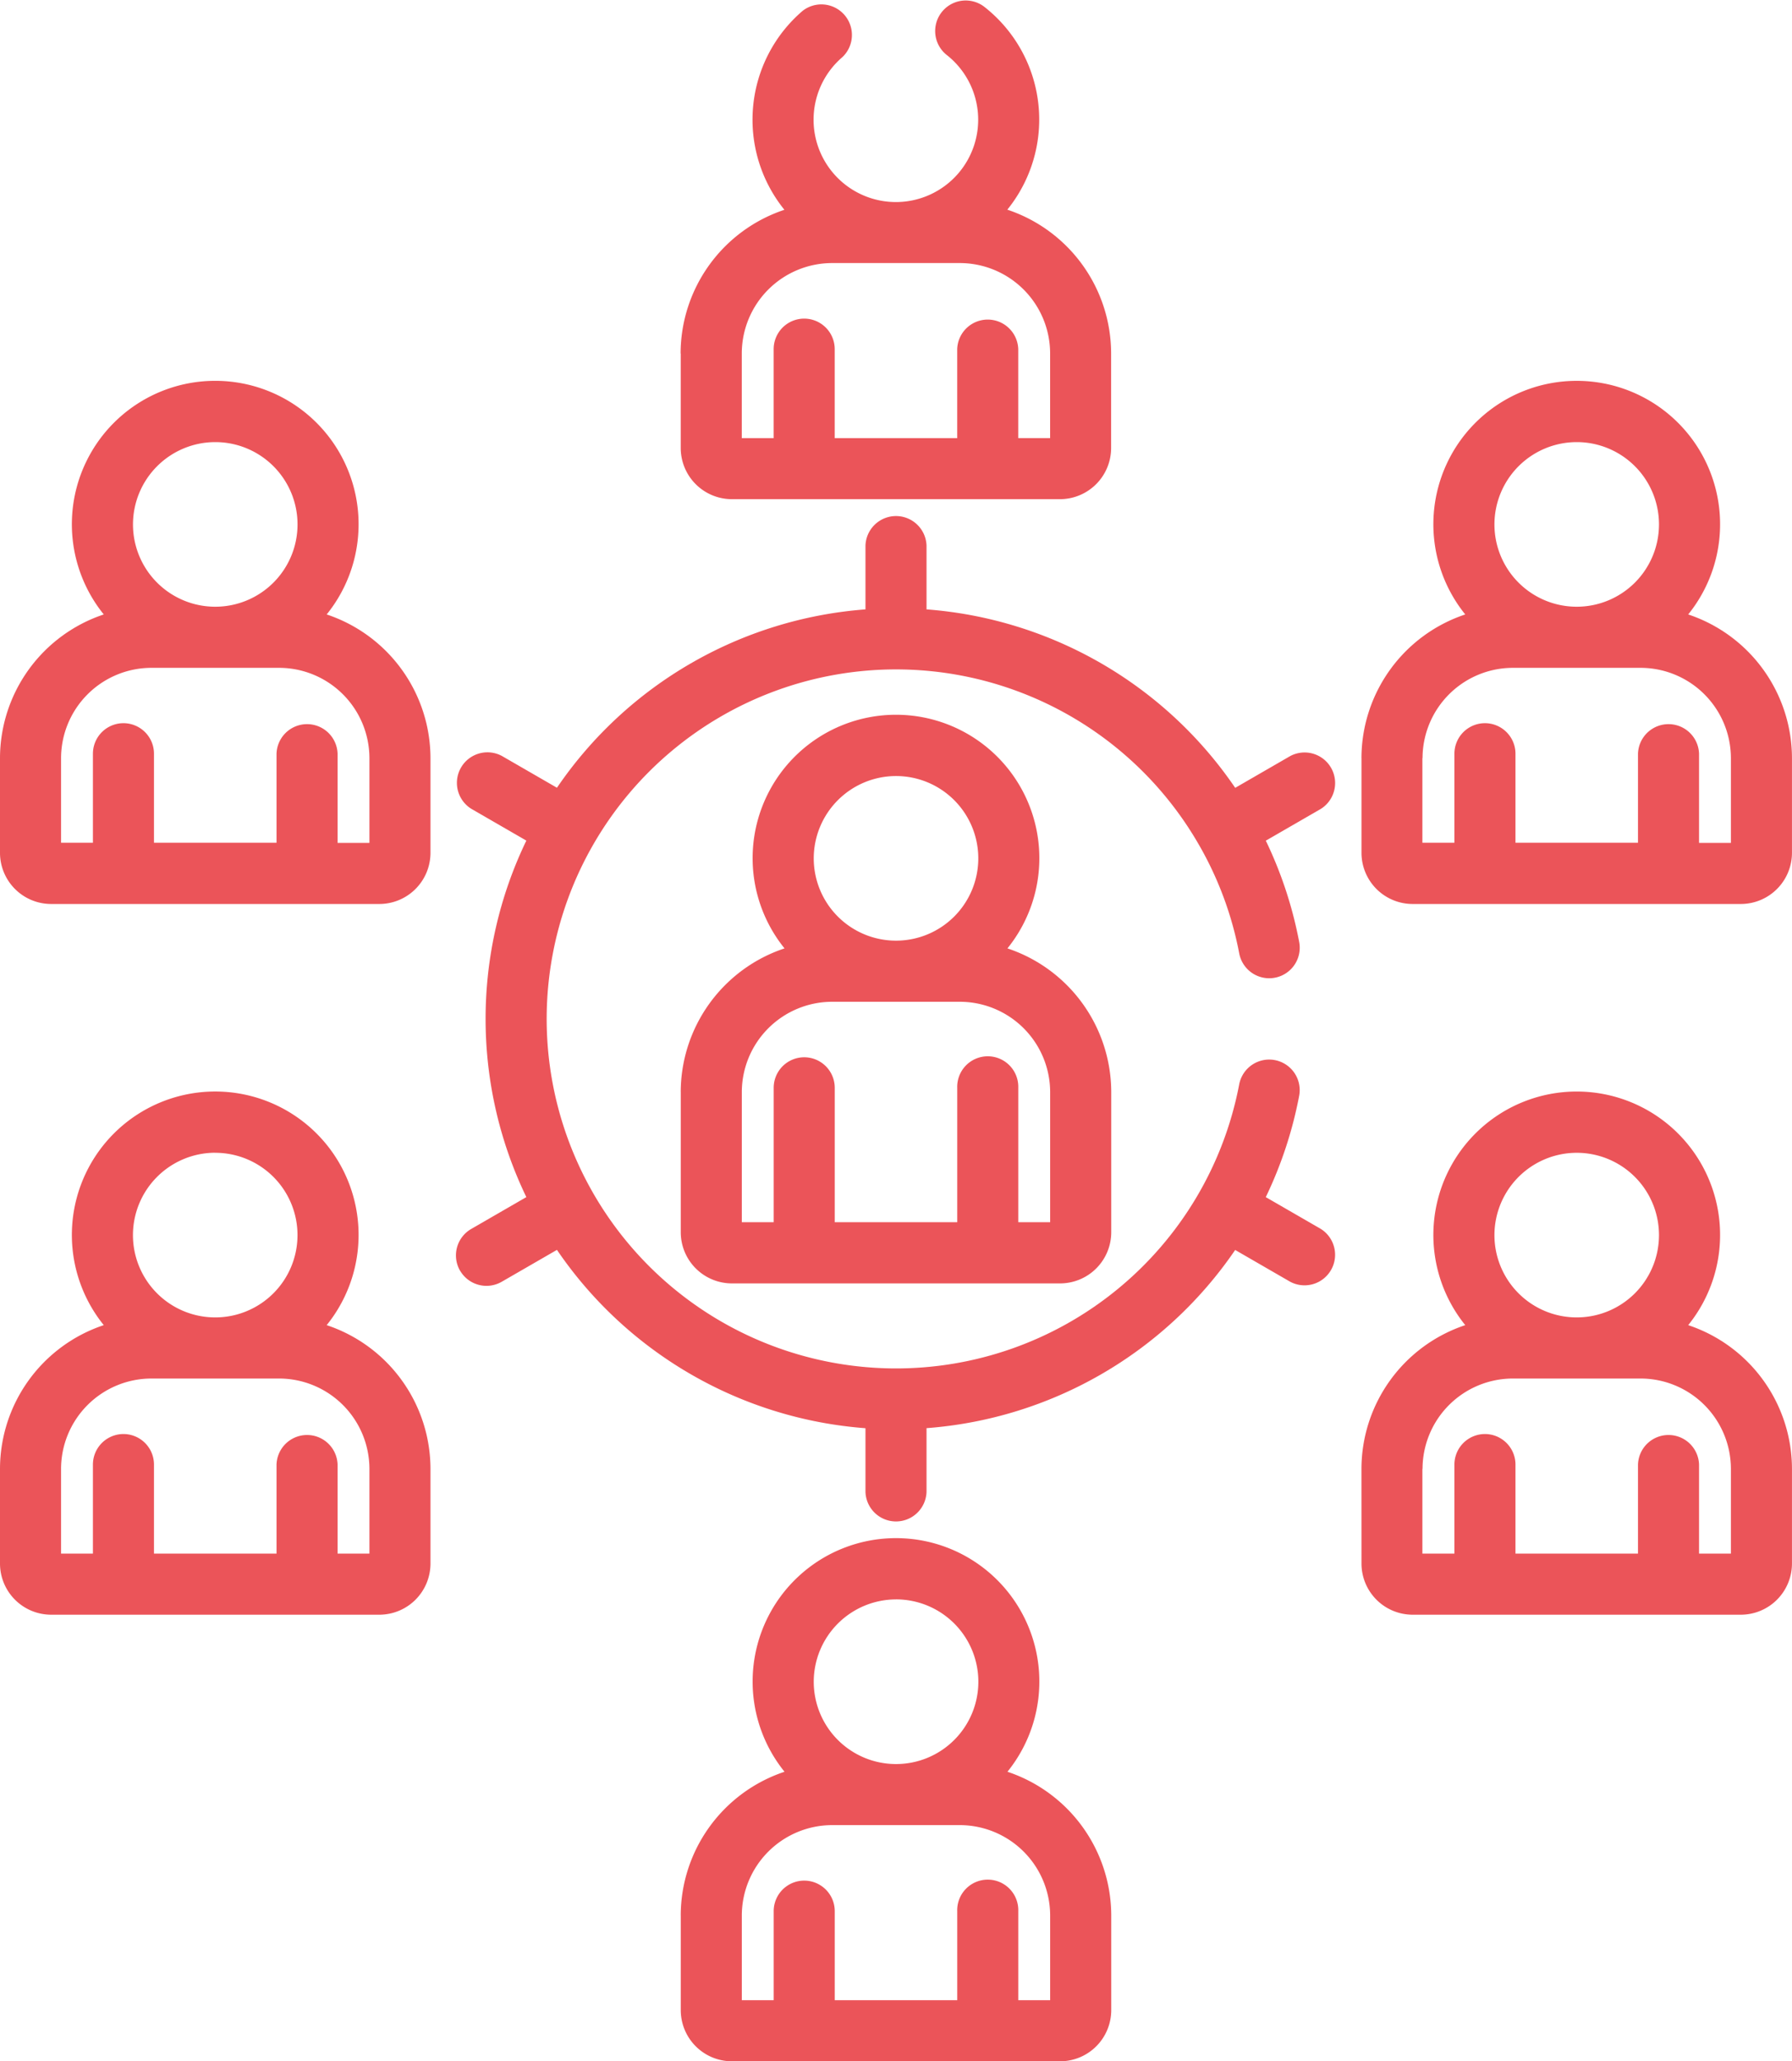
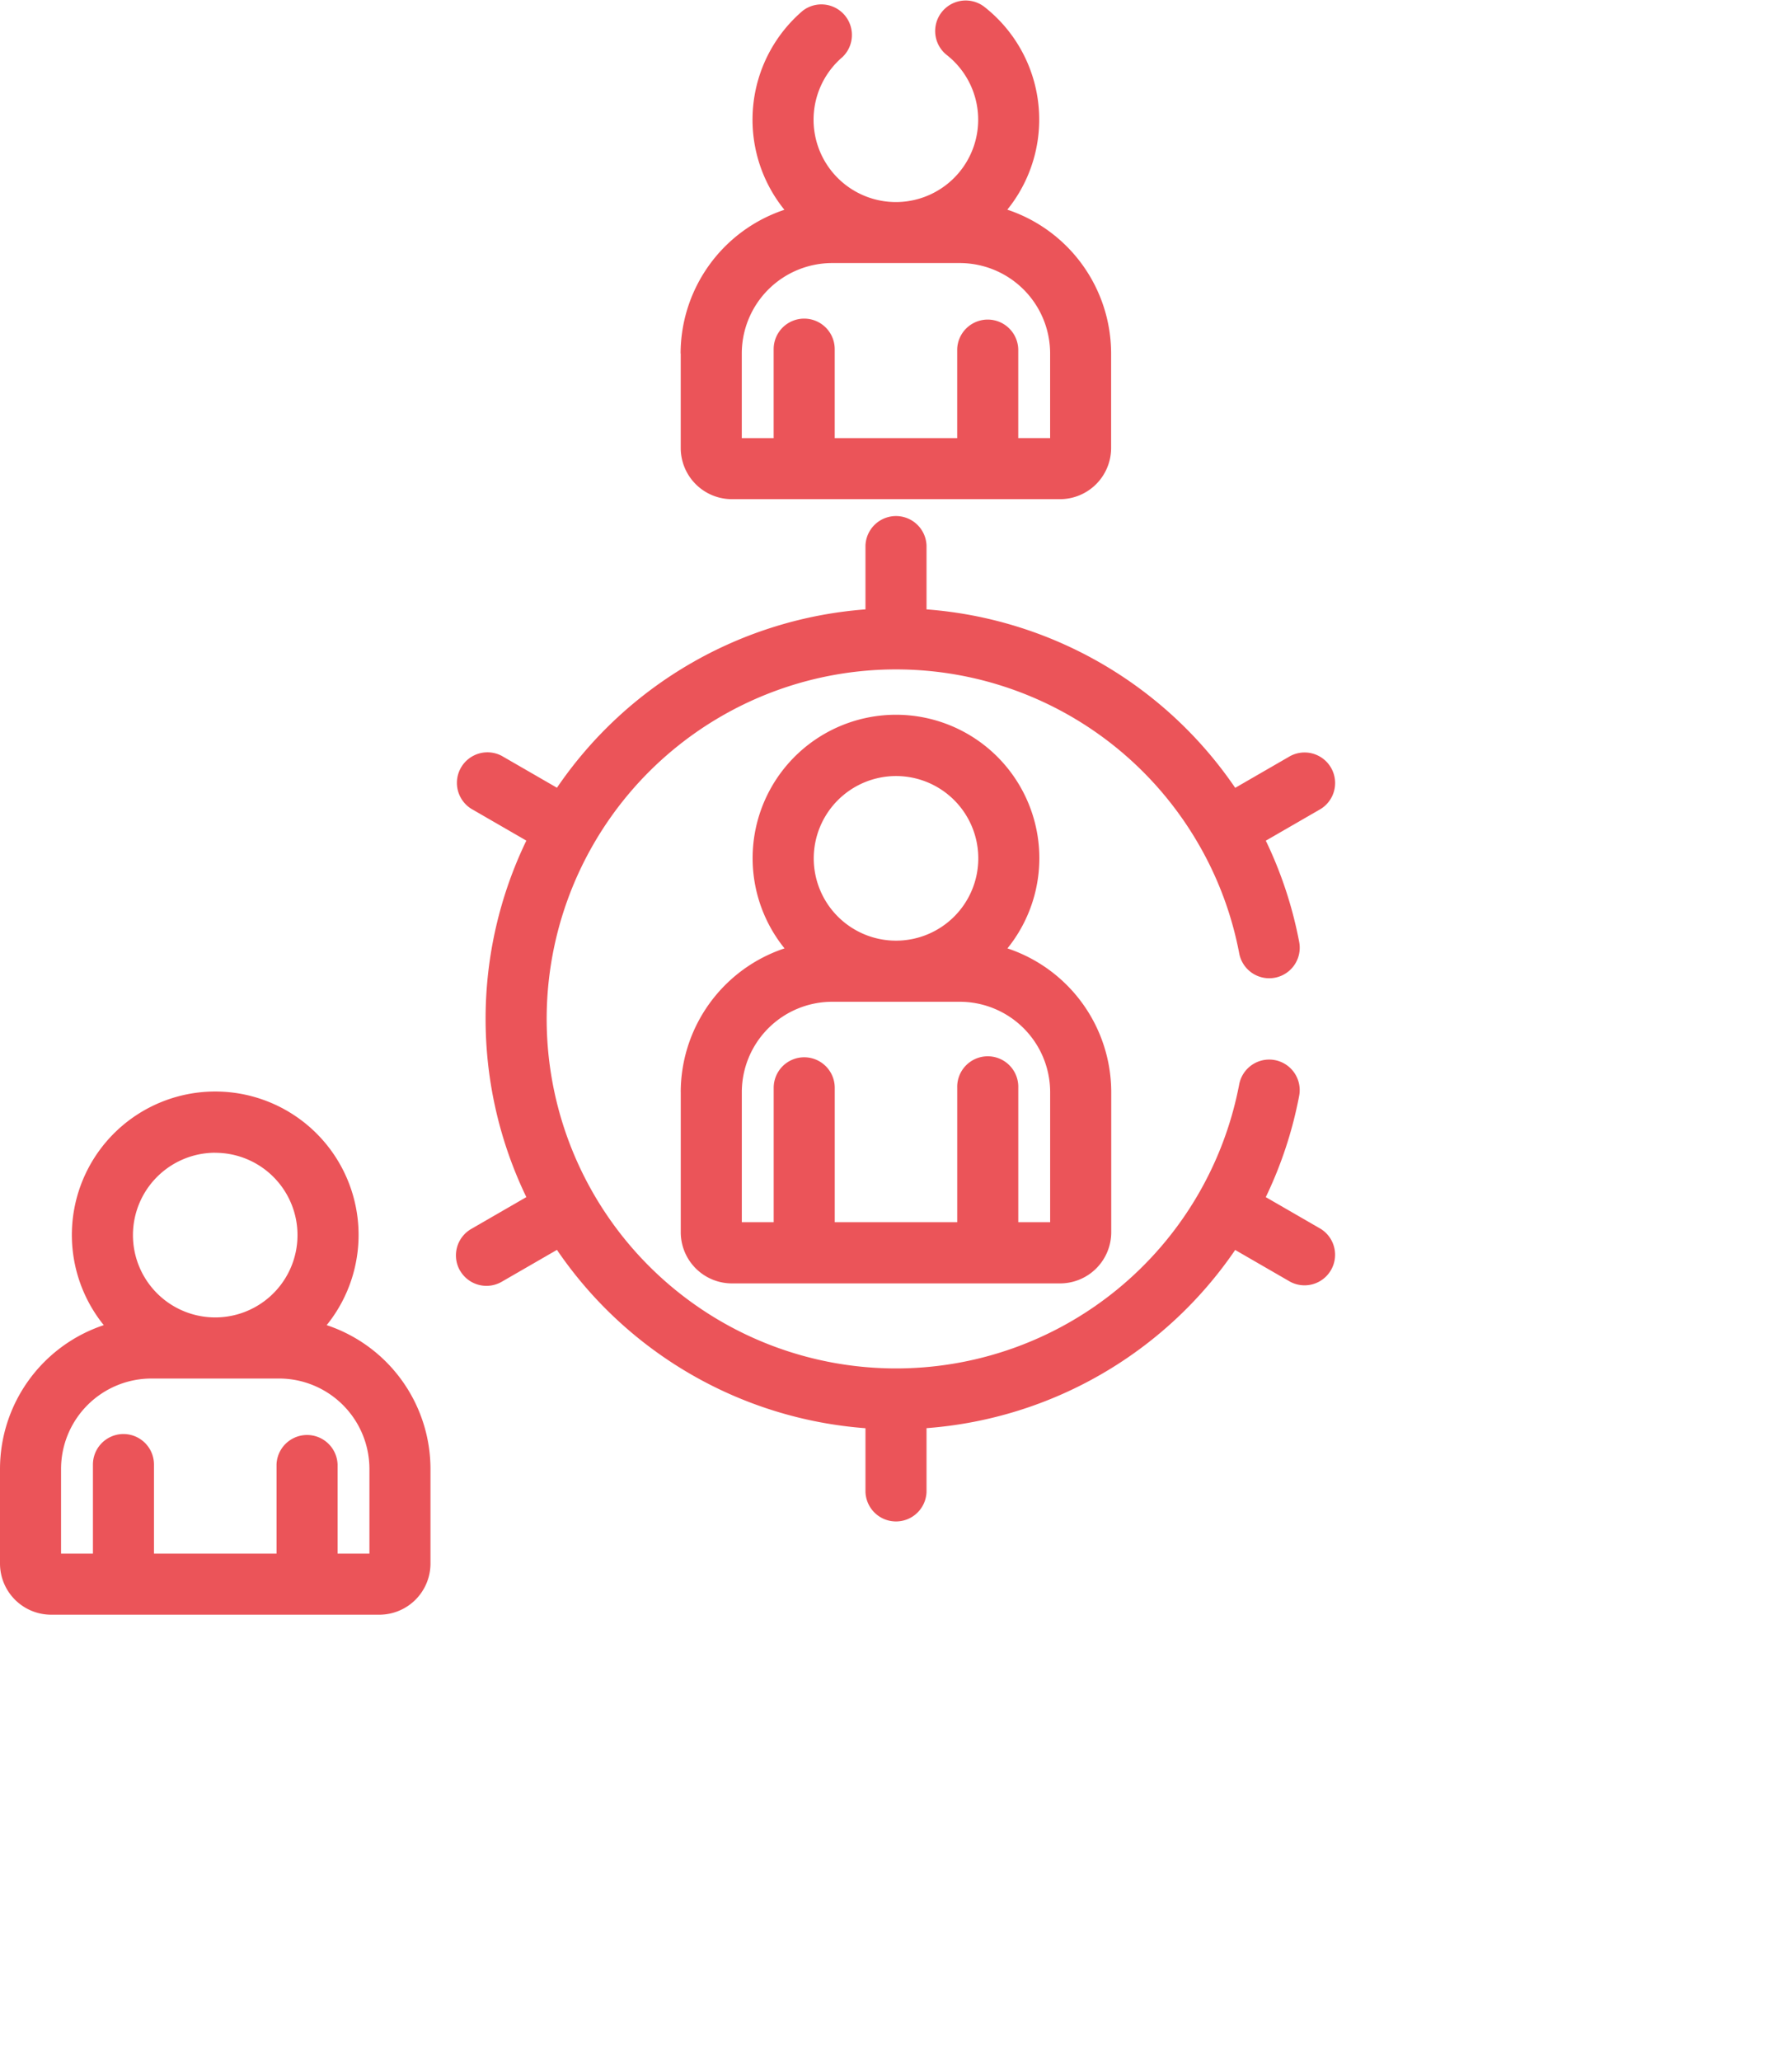
<svg xmlns="http://www.w3.org/2000/svg" width="58.025" height="66.716" viewBox="0 0 58.025 66.716">
  <g id="network_1_" data-name="network (1)" transform="translate(-0.5 0.001)">
    <path id="Path_47460" data-name="Path 47460" d="M169.664,189.79v4.535a1.657,1.657,0,0,0,1.655,1.655h10.629a1.657,1.657,0,0,0,1.655-1.655V189.79a4.91,4.91,0,0,0-3.361-4.653,4.642,4.642,0,1,0-7.218,0,4.911,4.911,0,0,0-3.361,4.653Zm6.97-10.231a2.664,2.664,0,1,1-2.664,2.664A2.667,2.667,0,0,1,176.634,179.559Zm-4.993,10.231a2.929,2.929,0,0,1,2.926-2.925H178.7a2.928,2.928,0,0,1,2.925,2.925V194h-1.032V189.65a.989.989,0,1,0-1.977,0V194H174.65V189.65a.988.988,0,1,0-1.977,0V194h-1.032Zm0,0" transform="translate(-147.121 -154.443)" fill="#eb5459" />
    <path id="Path_47461" data-name="Path 47461" d="M169.664,11.438V14.5a1.657,1.657,0,0,0,1.655,1.655h10.629A1.657,1.657,0,0,0,183.6,14.5V11.438a4.911,4.911,0,0,0-3.361-4.653,4.634,4.634,0,0,0-.76-6.577.989.989,0,0,0-1.215,1.56,2.665,2.665,0,1,1-3.363.078.989.989,0,0,0-1.285-1.5,4.635,4.635,0,0,0-.595,6.443,4.91,4.91,0,0,0-3.361,4.652Zm1.977,0a2.929,2.929,0,0,1,2.926-2.925H178.7a2.928,2.928,0,0,1,2.925,2.925v2.741h-1.032V11.3a.989.989,0,0,0-1.977,0v2.881H174.65V11.3a.988.988,0,0,0-1.977,0v2.881h-1.032Zm0,0" transform="translate(-147.122 0)" fill="#eb5459" />
-     <path id="Path_47462" data-name="Path 47462" d="M338.828,106.845v3.063a1.657,1.657,0,0,0,1.655,1.655h10.629a1.657,1.657,0,0,0,1.655-1.655v-3.063a4.91,4.91,0,0,0-3.36-4.653,4.642,4.642,0,1,0-7.219,0,4.91,4.91,0,0,0-3.361,4.653Zm6.97-10.231a2.664,2.664,0,1,1-2.665,2.665A2.667,2.667,0,0,1,345.8,96.614Zm-4.993,10.231a2.928,2.928,0,0,1,2.925-2.925h4.135a2.928,2.928,0,0,1,2.925,2.925v2.741h-1.032V106.7a.989.989,0,0,0-1.977,0v2.881h-3.967V106.7a.988.988,0,1,0-1.977,0v2.881H340.8v-2.741Zm0,0" transform="translate(-294.243 -82.306)" fill="#eb5459" />
-     <path id="Path_47463" data-name="Path 47463" d="M.5,106.845v3.063a1.657,1.657,0,0,0,1.655,1.655H12.784a1.657,1.657,0,0,0,1.655-1.655v-3.063a4.91,4.91,0,0,0-3.361-4.653,4.642,4.642,0,1,0-7.218,0A4.91,4.91,0,0,0,.5,106.845ZM7.47,96.614a2.664,2.664,0,1,1-2.664,2.665A2.667,2.667,0,0,1,7.47,96.614ZM2.477,106.845A2.929,2.929,0,0,1,5.4,103.92H9.537a2.928,2.928,0,0,1,2.925,2.925v2.741H11.431V106.7a.989.989,0,0,0-1.977,0v2.881H5.486V106.7a.988.988,0,1,0-1.977,0v2.881H2.477Zm0,0" transform="translate(0 -82.306)" fill="#eb5459" />
-     <path id="Path_47464" data-name="Path 47464" d="M338.828,286.431a1.657,1.657,0,0,0,1.655,1.656h10.629a1.657,1.657,0,0,0,1.655-1.656v-3.063a4.91,4.91,0,0,0-3.36-4.653,4.642,4.642,0,1,0-7.219,0,4.91,4.91,0,0,0-3.361,4.653Zm6.97-13.294a2.664,2.664,0,1,1-2.665,2.665A2.667,2.667,0,0,1,345.8,273.137Zm-4.993,10.231a2.928,2.928,0,0,1,2.925-2.925h4.135a2.928,2.928,0,0,1,2.925,2.925v2.741h-1.032v-2.881a.989.989,0,0,0-1.977,0v2.881h-3.967v-2.881a.988.988,0,0,0-1.977,0v2.881H340.8v-2.741Zm0,0" transform="translate(-294.243 -235.827)" fill="#eb5459" />
    <path id="Path_47465" data-name="Path 47465" d="M.5,286.431a1.657,1.657,0,0,0,1.655,1.656H12.784a1.657,1.657,0,0,0,1.655-1.656v-3.063a4.91,4.91,0,0,0-3.361-4.653,4.642,4.642,0,1,0-7.218,0A4.91,4.91,0,0,0,.5,283.368Zm6.97-13.294A2.664,2.664,0,1,1,4.805,275.8a2.667,2.667,0,0,1,2.664-2.665ZM2.477,283.368A2.929,2.929,0,0,1,5.4,280.443H9.537a2.928,2.928,0,0,1,2.925,2.925v2.741H11.431v-2.881a.989.989,0,0,0-1.977,0v2.881H5.486v-2.881a.988.988,0,0,0-1.977,0v2.881H2.477Zm0,0" transform="translate(0 -235.827)" fill="#eb5459" />
    <path id="Path_47466" data-name="Path 47466" d="M113.93,152.4a.988.988,0,0,0,1.35.362l1.788-1.032a13.292,13.292,0,0,0,9.99,5.772v2.06a.989.989,0,0,0,1.977,0V157.5a13.3,13.3,0,0,0,9.994-5.767l1.784,1.03a.989.989,0,0,0,.988-1.712l-1.781-1.028a13.245,13.245,0,0,0,1.081-3.28.988.988,0,0,0-1.942-.368,11.312,11.312,0,1,1-1.329-7.8l.014.026.01.015a11.234,11.234,0,0,1,1.306,3.519.988.988,0,0,0,1.942-.369,13.224,13.224,0,0,0-1.081-3.28l1.781-1.028a.989.989,0,0,0-.988-1.712l-1.784,1.03A13.3,13.3,0,0,0,129.035,131v-2.063a.989.989,0,0,0-1.977,0V131a13.3,13.3,0,0,0-9.99,5.773l-1.788-1.032a.989.989,0,0,0-.988,1.712l1.785,1.031a13.27,13.27,0,0,0,0,11.538l-1.785,1.031a.988.988,0,0,0-.362,1.35Zm0,0" transform="translate(-98.534 -111.278)" fill="#eb5459" />
-     <path id="Path_47467" data-name="Path 47467" d="M169.664,394.306v3.062a1.657,1.657,0,0,0,1.655,1.656h10.629a1.657,1.657,0,0,0,1.655-1.656v-3.062a4.911,4.911,0,0,0-3.361-4.653,4.642,4.642,0,1,0-7.218,0,4.911,4.911,0,0,0-3.361,4.653Zm6.97-10.232a2.665,2.665,0,1,1-2.664,2.665A2.668,2.668,0,0,1,176.634,384.075Zm-4.993,10.232a2.929,2.929,0,0,1,2.926-2.926H178.7a2.929,2.929,0,0,1,2.925,2.926v2.74h-1.032v-2.881a.989.989,0,1,0-1.977,0v2.881H174.65v-2.881a.988.988,0,1,0-1.977,0v2.881h-1.032Zm0,0" transform="translate(-147.121 -332.31)" fill="#eb5459" />
  </g>
</svg>